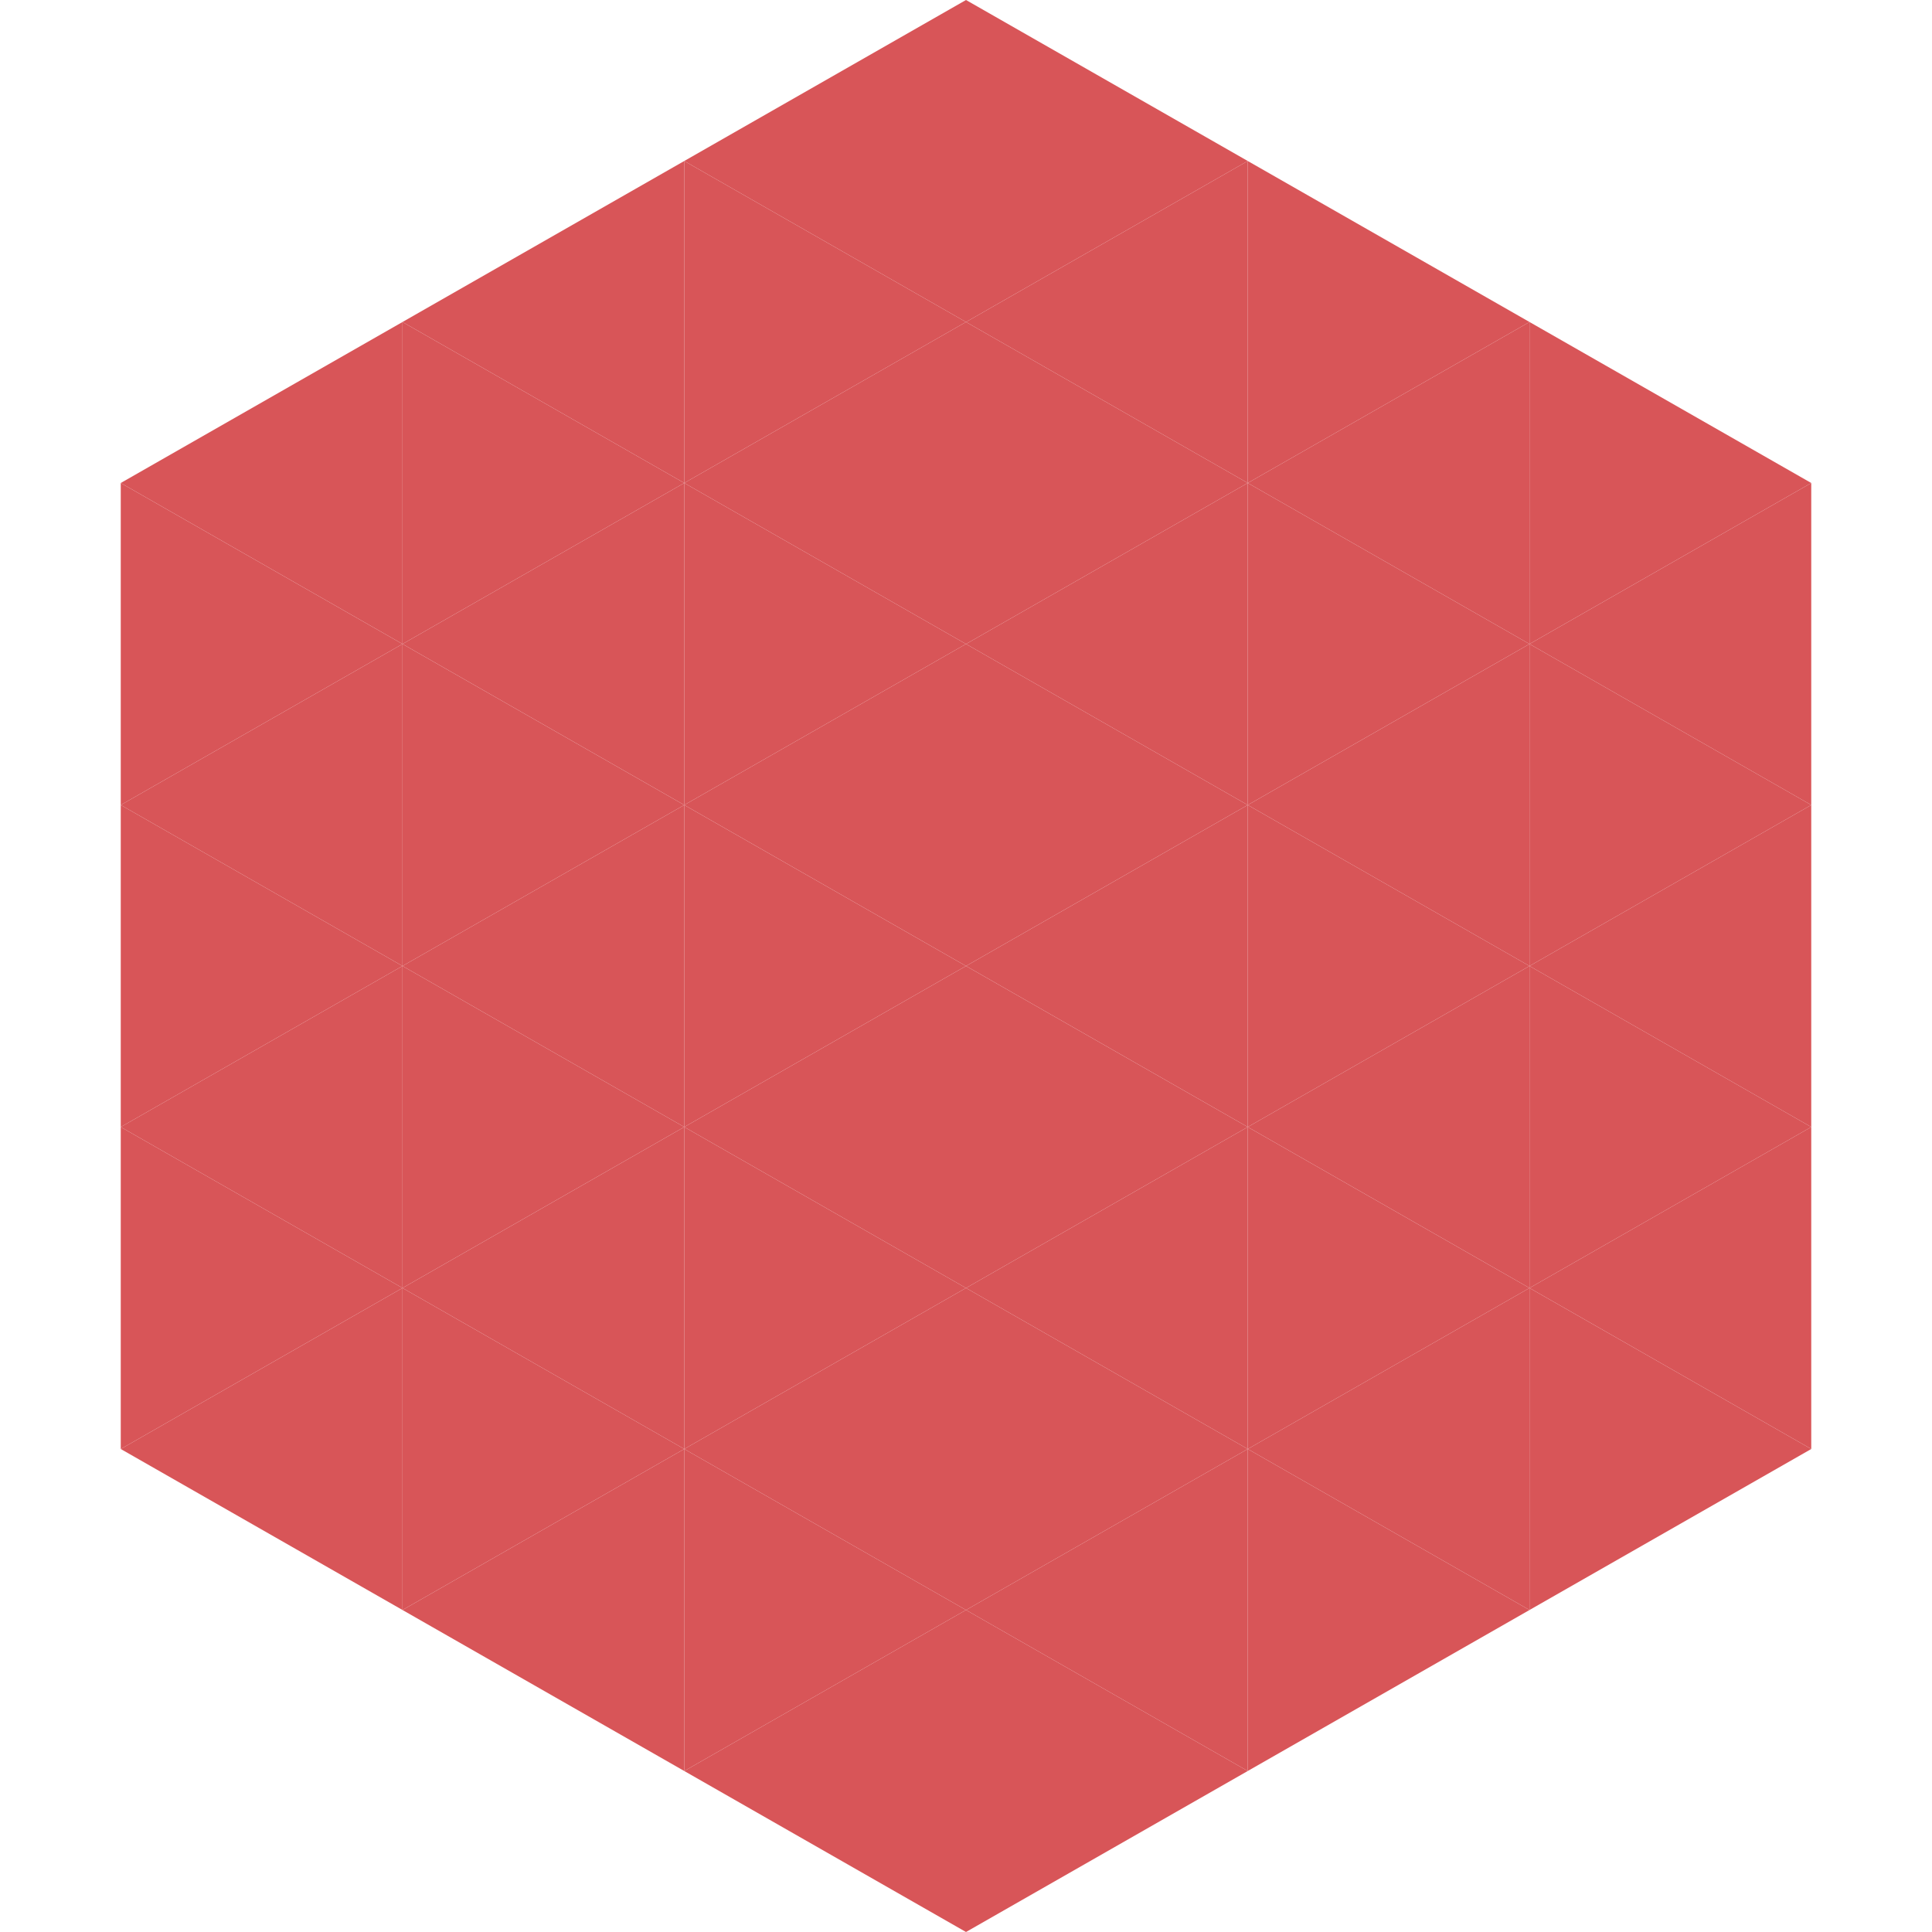
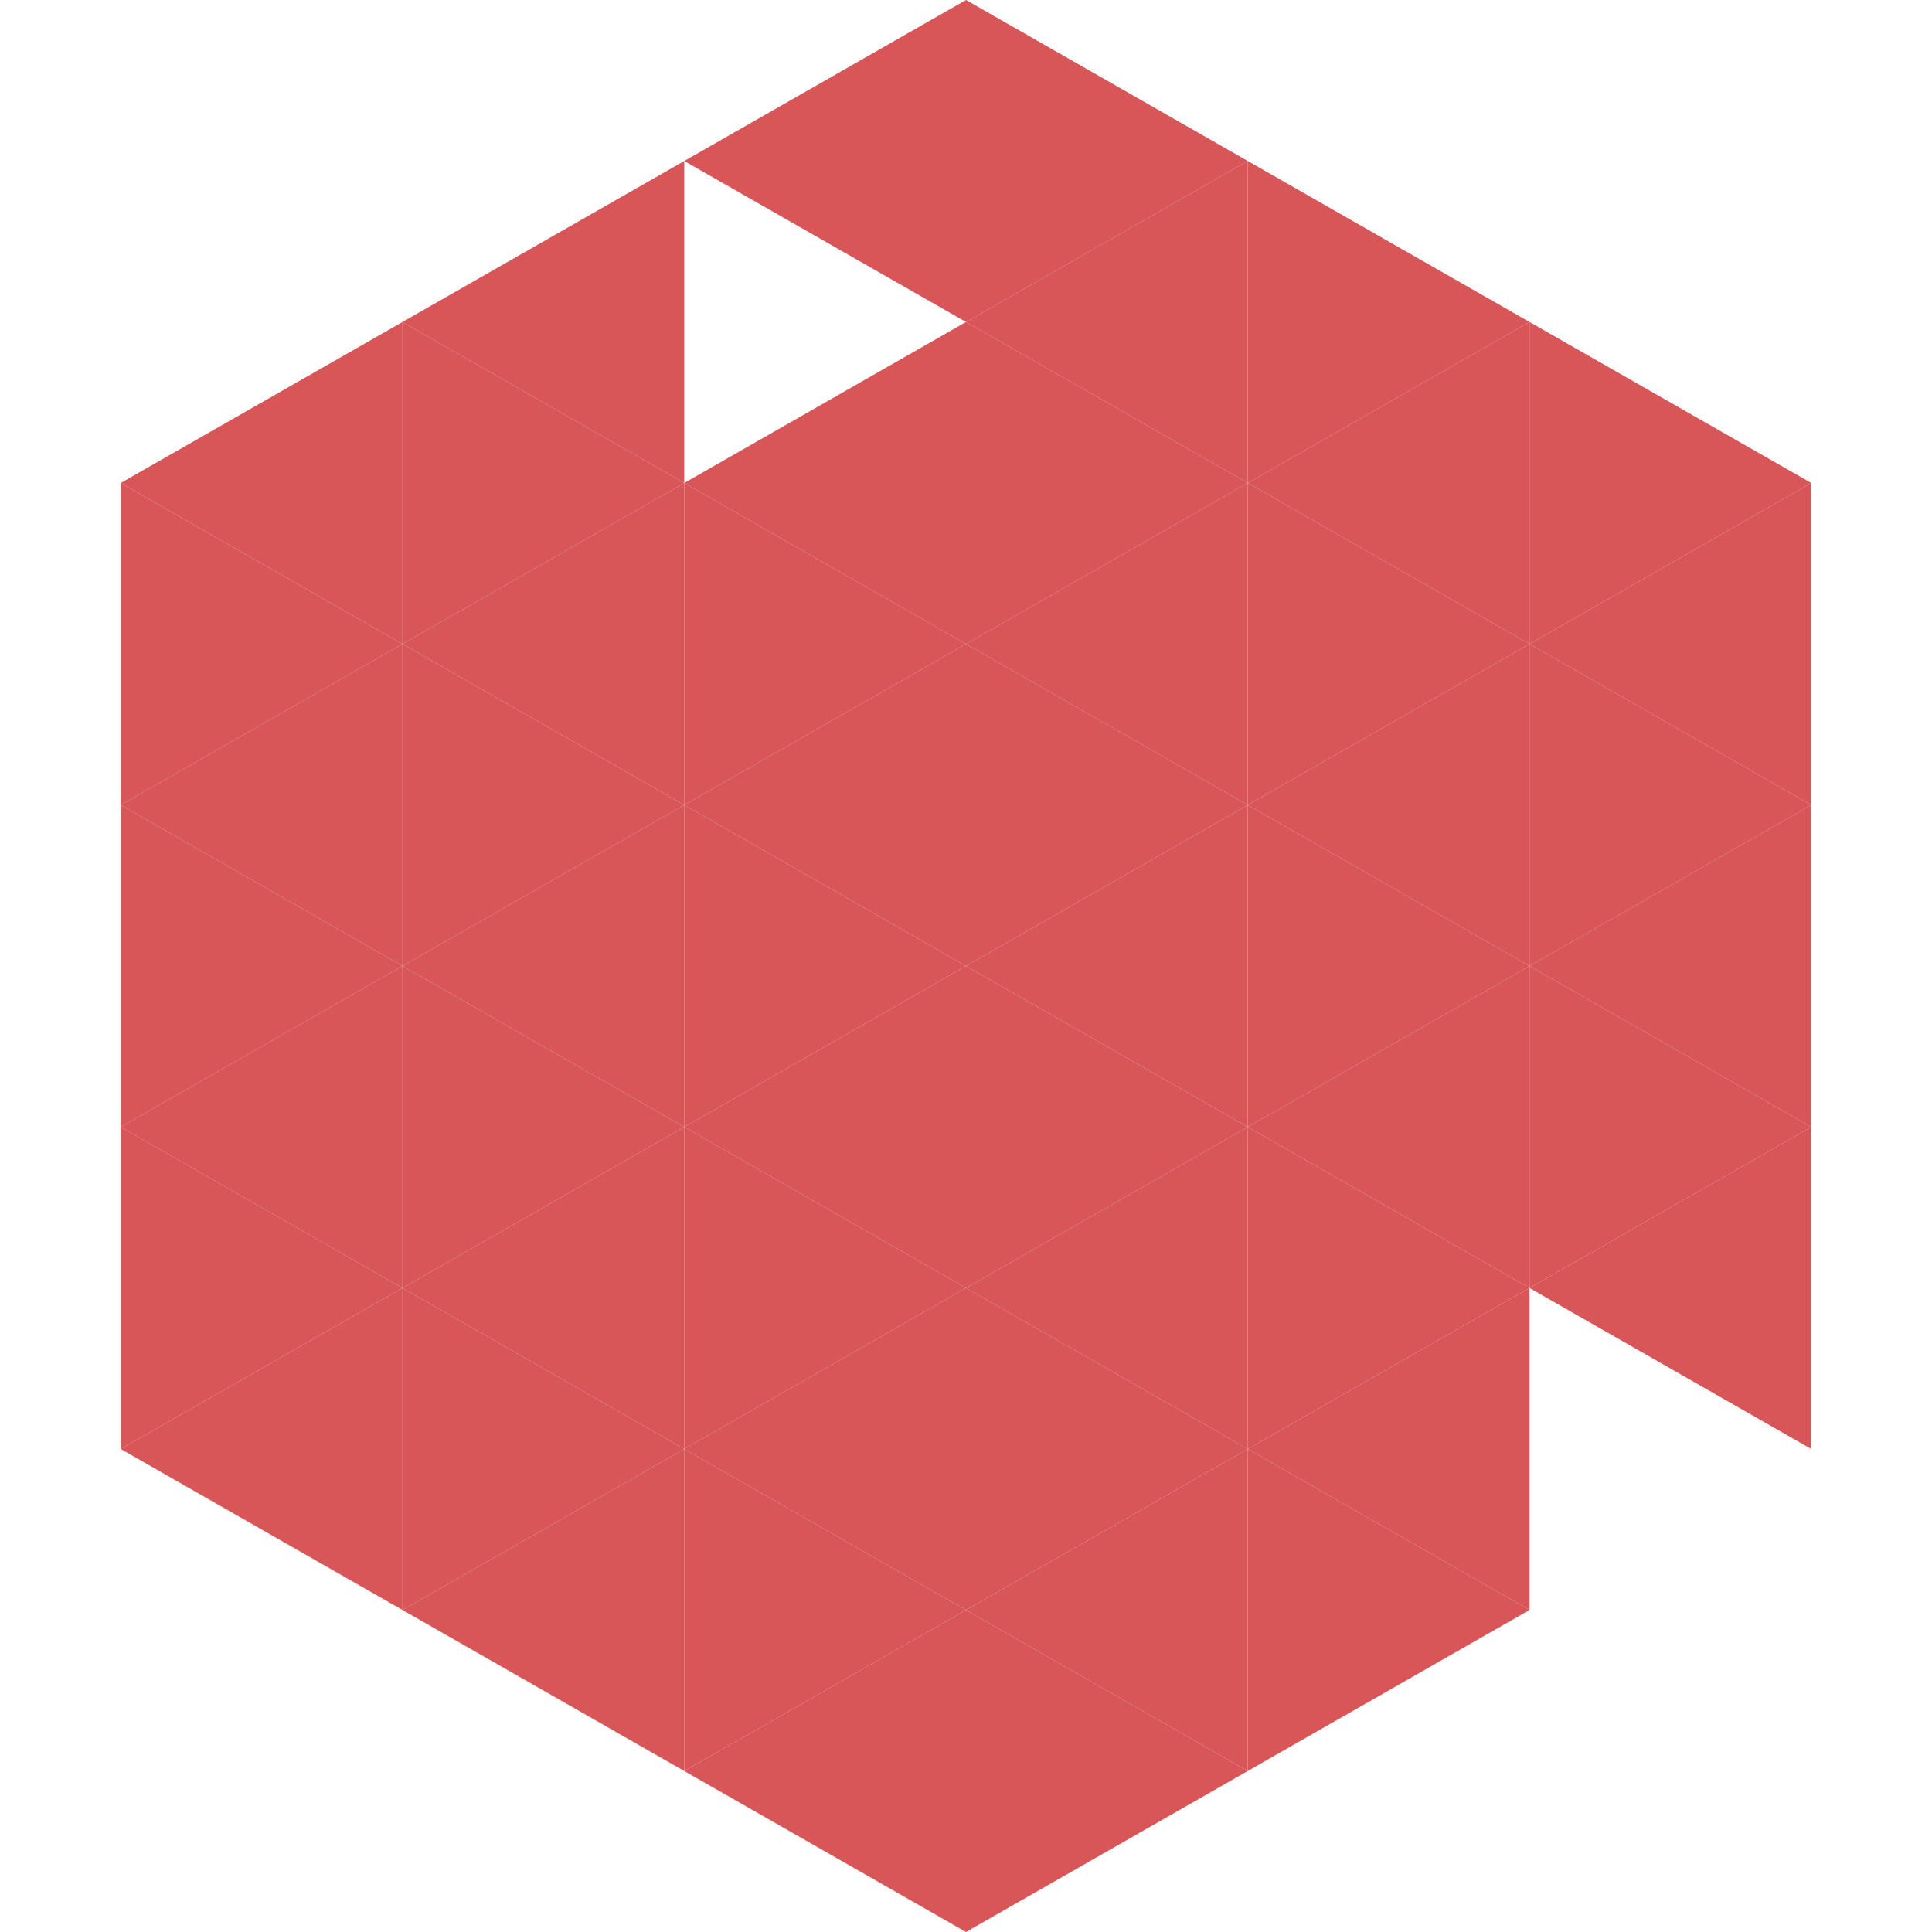
<svg xmlns="http://www.w3.org/2000/svg" width="240" height="240">
  <polygon points="50,40 15,60 50,80" style="fill:rgb(216,85,88)" />
  <polygon points="190,40 225,60 190,80" style="fill:rgb(216,85,88)" />
  <polygon points="15,60 50,80 15,100" style="fill:rgb(216,85,88)" />
  <polygon points="225,60 190,80 225,100" style="fill:rgb(216,85,88)" />
  <polygon points="50,80 15,100 50,120" style="fill:rgb(216,85,88)" />
  <polygon points="190,80 225,100 190,120" style="fill:rgb(216,85,88)" />
  <polygon points="15,100 50,120 15,140" style="fill:rgb(216,85,88)" />
  <polygon points="225,100 190,120 225,140" style="fill:rgb(216,85,88)" />
  <polygon points="50,120 15,140 50,160" style="fill:rgb(216,85,88)" />
  <polygon points="190,120 225,140 190,160" style="fill:rgb(216,85,88)" />
  <polygon points="15,140 50,160 15,180" style="fill:rgb(216,85,88)" />
  <polygon points="225,140 190,160 225,180" style="fill:rgb(216,85,88)" />
  <polygon points="50,160 15,180 50,200" style="fill:rgb(216,85,88)" />
-   <polygon points="190,160 225,180 190,200" style="fill:rgb(216,85,88)" />
  <polygon points="15,180 50,200 15,220" style="fill:rgb(255,255,255); fill-opacity:0" />
  <polygon points="225,180 190,200 225,220" style="fill:rgb(255,255,255); fill-opacity:0" />
  <polygon points="50,0 85,20 50,40" style="fill:rgb(255,255,255); fill-opacity:0" />
  <polygon points="190,0 155,20 190,40" style="fill:rgb(255,255,255); fill-opacity:0" />
  <polygon points="85,20 50,40 85,60" style="fill:rgb(216,85,88)" />
  <polygon points="155,20 190,40 155,60" style="fill:rgb(216,85,88)" />
  <polygon points="50,40 85,60 50,80" style="fill:rgb(216,85,88)" />
  <polygon points="190,40 155,60 190,80" style="fill:rgb(216,85,88)" />
  <polygon points="85,60 50,80 85,100" style="fill:rgb(216,85,88)" />
  <polygon points="155,60 190,80 155,100" style="fill:rgb(216,85,88)" />
  <polygon points="50,80 85,100 50,120" style="fill:rgb(216,85,88)" />
  <polygon points="190,80 155,100 190,120" style="fill:rgb(216,85,88)" />
  <polygon points="85,100 50,120 85,140" style="fill:rgb(216,85,88)" />
  <polygon points="155,100 190,120 155,140" style="fill:rgb(216,85,88)" />
  <polygon points="50,120 85,140 50,160" style="fill:rgb(216,85,88)" />
  <polygon points="190,120 155,140 190,160" style="fill:rgb(216,85,88)" />
  <polygon points="85,140 50,160 85,180" style="fill:rgb(216,85,88)" />
  <polygon points="155,140 190,160 155,180" style="fill:rgb(216,85,88)" />
  <polygon points="50,160 85,180 50,200" style="fill:rgb(216,85,88)" />
  <polygon points="190,160 155,180 190,200" style="fill:rgb(216,85,88)" />
  <polygon points="85,180 50,200 85,220" style="fill:rgb(216,85,88)" />
  <polygon points="155,180 190,200 155,220" style="fill:rgb(216,85,88)" />
  <polygon points="120,0 85,20 120,40" style="fill:rgb(216,85,88)" />
  <polygon points="120,0 155,20 120,40" style="fill:rgb(216,85,88)" />
-   <polygon points="85,20 120,40 85,60" style="fill:rgb(216,85,88)" />
  <polygon points="155,20 120,40 155,60" style="fill:rgb(216,85,88)" />
  <polygon points="120,40 85,60 120,80" style="fill:rgb(216,85,88)" />
  <polygon points="120,40 155,60 120,80" style="fill:rgb(216,85,88)" />
  <polygon points="85,60 120,80 85,100" style="fill:rgb(216,85,88)" />
  <polygon points="155,60 120,80 155,100" style="fill:rgb(216,85,88)" />
  <polygon points="120,80 85,100 120,120" style="fill:rgb(216,85,88)" />
  <polygon points="120,80 155,100 120,120" style="fill:rgb(216,85,88)" />
  <polygon points="85,100 120,120 85,140" style="fill:rgb(216,85,88)" />
  <polygon points="155,100 120,120 155,140" style="fill:rgb(216,85,88)" />
  <polygon points="120,120 85,140 120,160" style="fill:rgb(216,85,88)" />
  <polygon points="120,120 155,140 120,160" style="fill:rgb(216,85,88)" />
  <polygon points="85,140 120,160 85,180" style="fill:rgb(216,85,88)" />
  <polygon points="155,140 120,160 155,180" style="fill:rgb(216,85,88)" />
  <polygon points="120,160 85,180 120,200" style="fill:rgb(216,85,88)" />
  <polygon points="120,160 155,180 120,200" style="fill:rgb(216,85,88)" />
  <polygon points="85,180 120,200 85,220" style="fill:rgb(216,85,88)" />
  <polygon points="155,180 120,200 155,220" style="fill:rgb(216,85,88)" />
  <polygon points="120,200 85,220 120,240" style="fill:rgb(216,85,88)" />
  <polygon points="120,200 155,220 120,240" style="fill:rgb(216,85,88)" />
  <polygon points="85,220 120,240 85,260" style="fill:rgb(255,255,255); fill-opacity:0" />
  <polygon points="155,220 120,240 155,260" style="fill:rgb(255,255,255); fill-opacity:0" />
</svg>